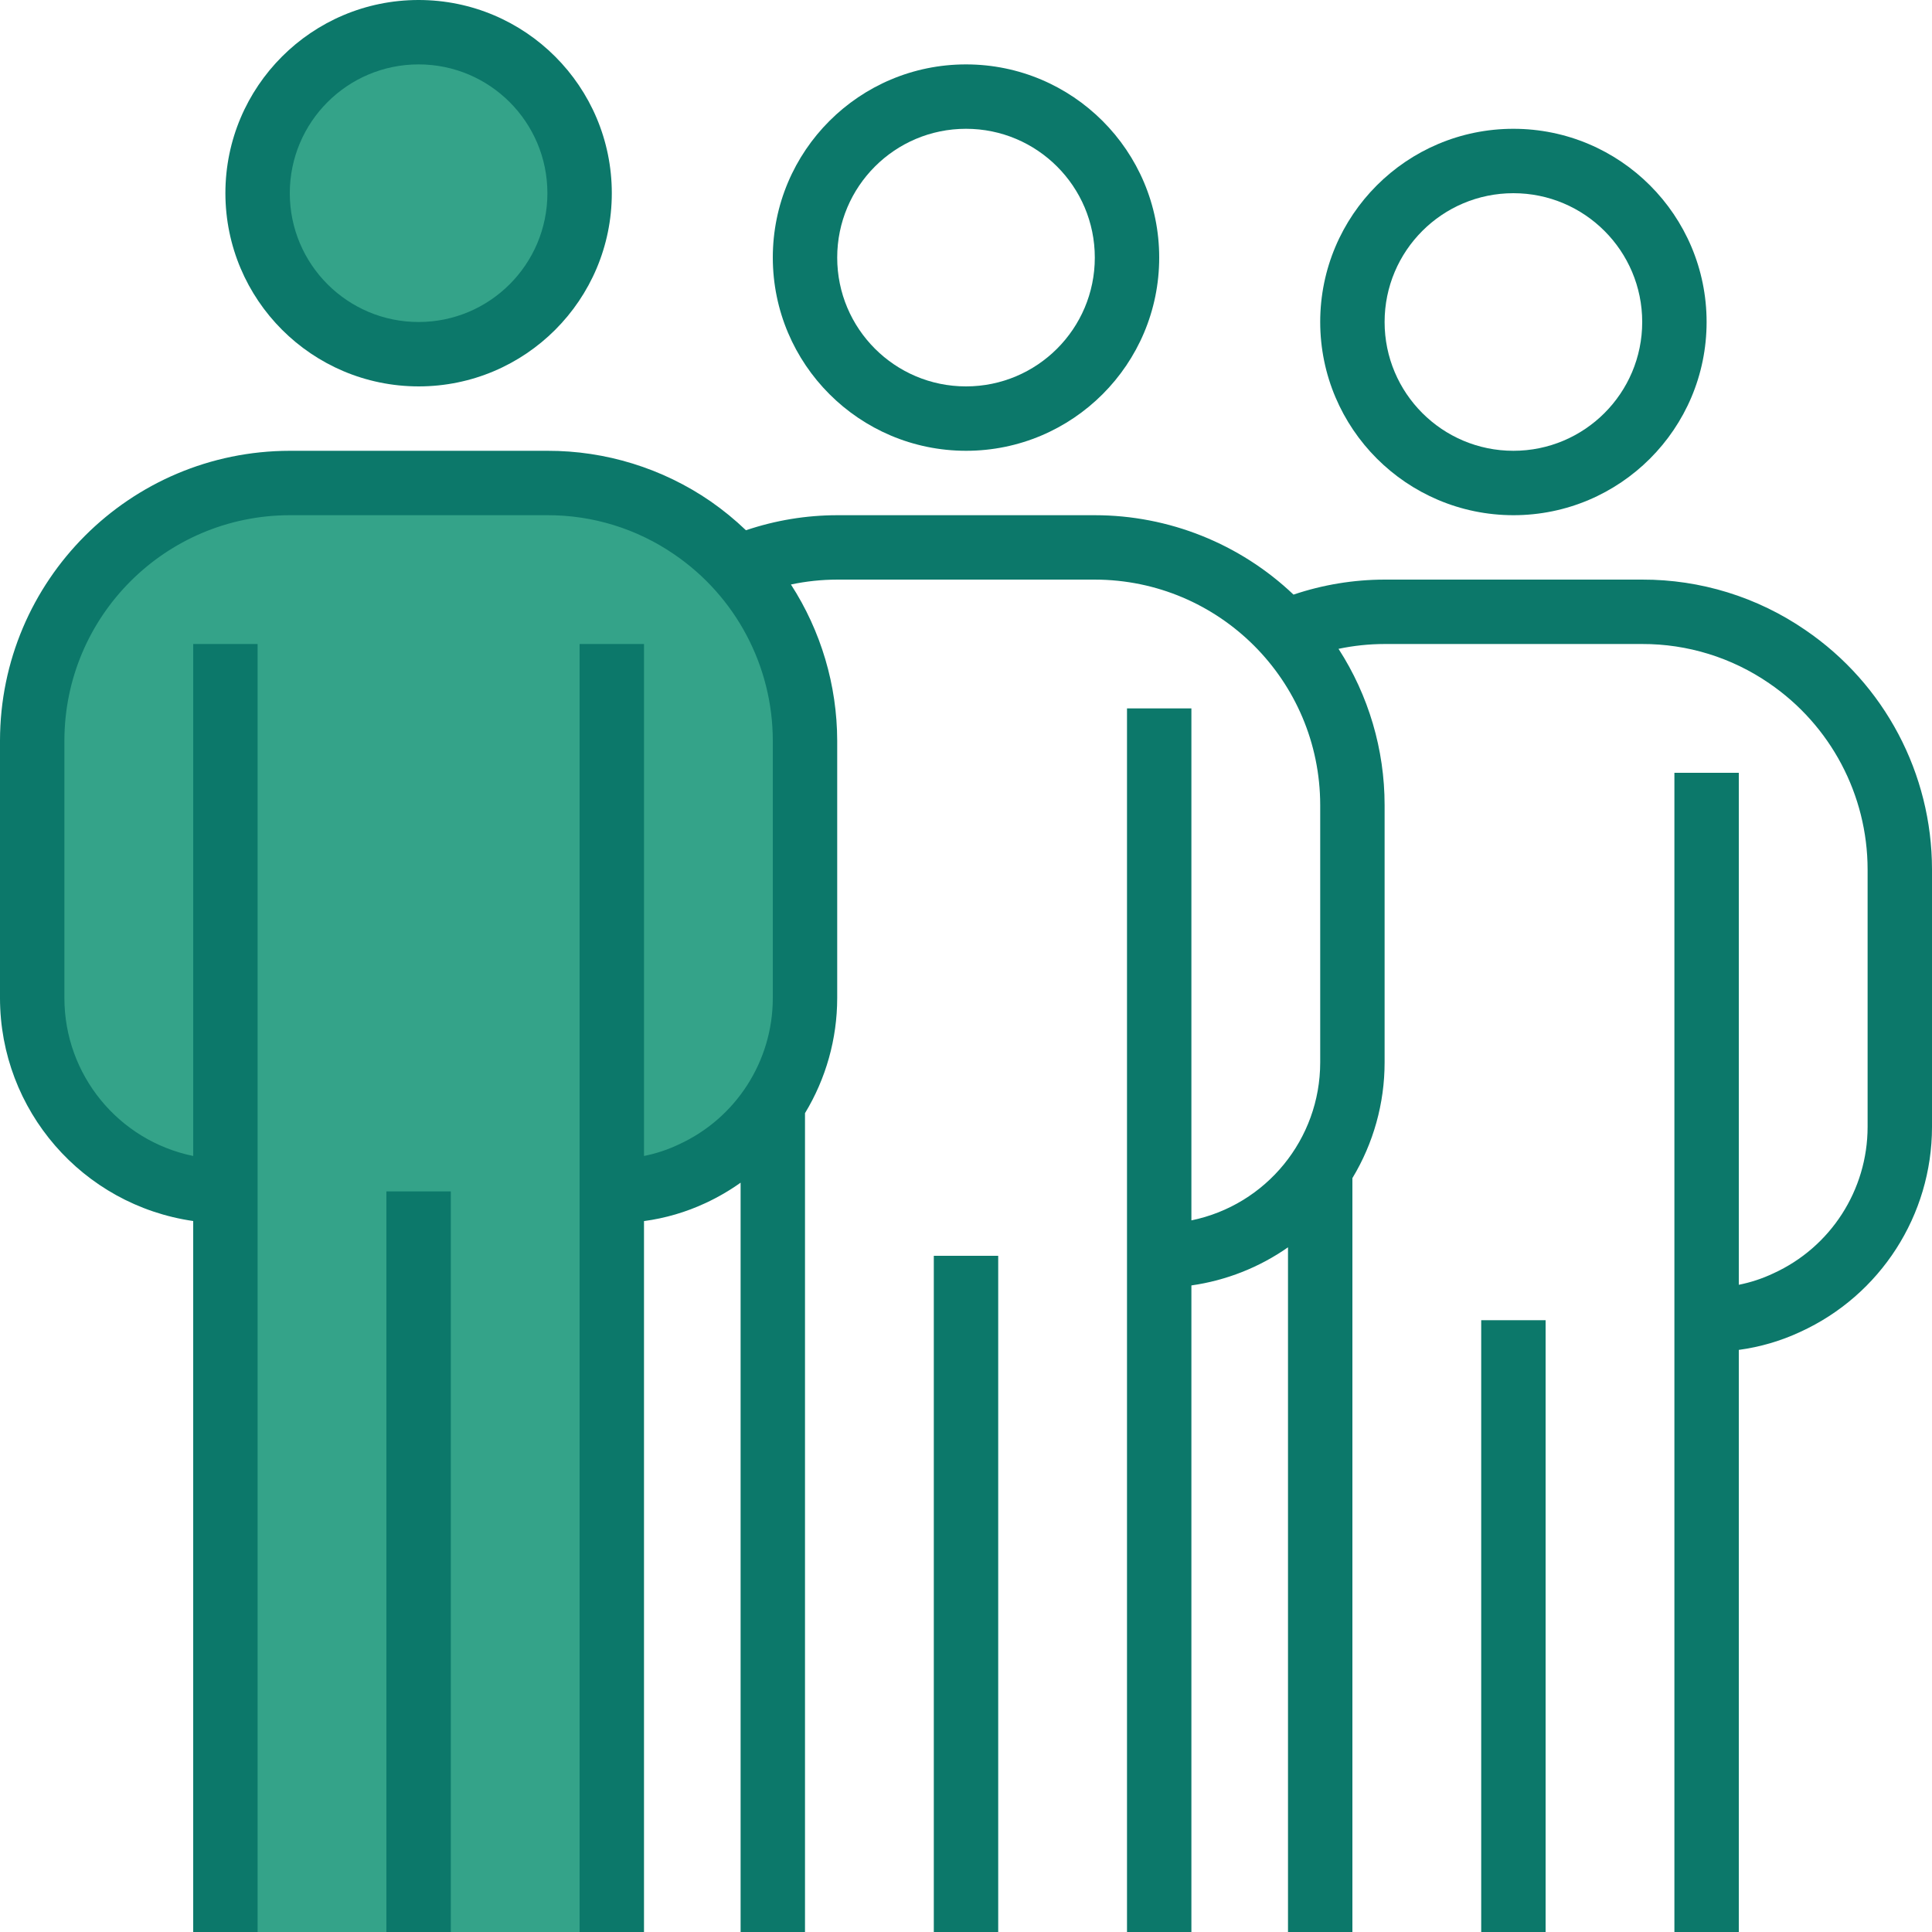
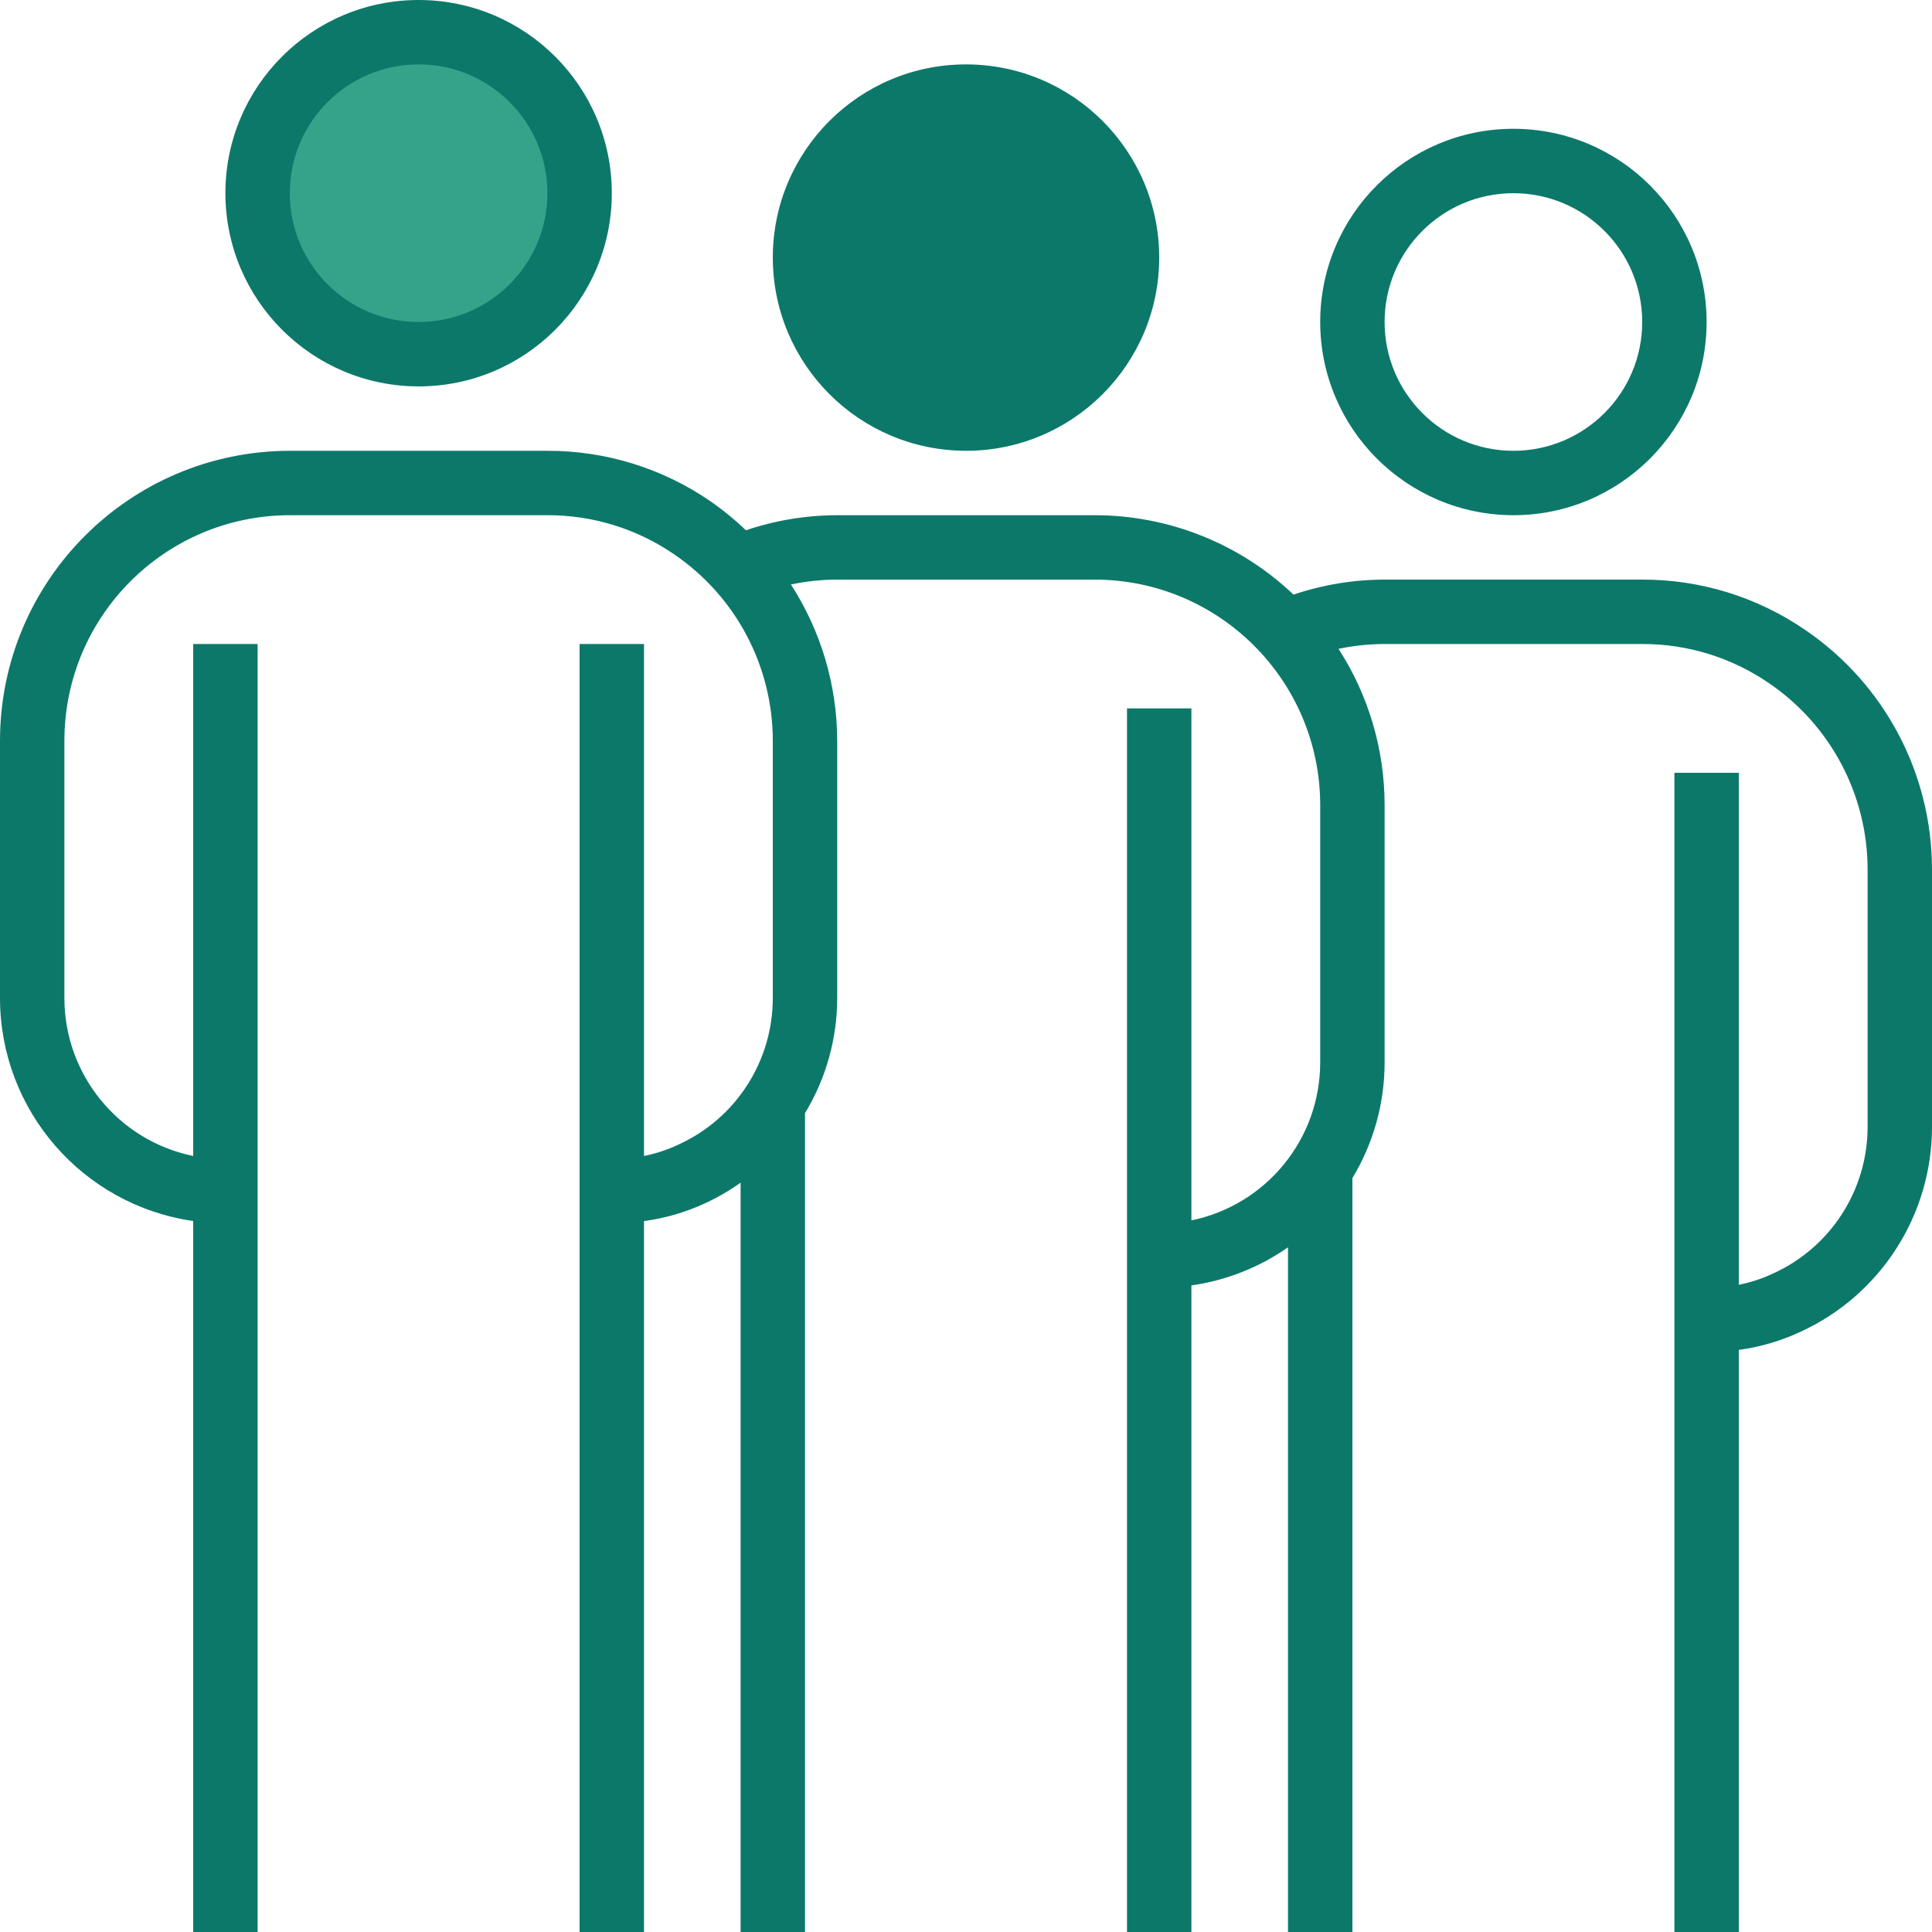
<svg xmlns="http://www.w3.org/2000/svg" xml:space="preserve" width="120" height="120" version="1.1" style="shape-rendering:geometricPrecision; text-rendering:geometricPrecision; image-rendering:optimizeQuality; fill-rule:evenodd; clip-rule:evenodd" viewBox="0 0 1712.76 1712.76">
  <defs>
    <style type="text/css">
   
    .fil1 {fill:#0C786A;fill-rule:nonzero}
    .fil0 {fill:#34A389;fill-rule:nonzero}
   
  </style>
  </defs>
  <g id="Ebene_x0020_1">
    <g id="_1551431603664">
      <path class="fil0" d="M513.83 171.28c0,78.82 -63.91,142.73 -142.73,142.73 -78.82,0 -142.73,-63.91 -142.73,-142.73 0,-78.83 63.91,-142.73 142.73,-142.73 78.82,0 142.73,63.9 142.73,142.73z" />
-       <path class="fil0" d="M485.28 428.19l-228.37 0c-126.13,0 -228.36,102.24 -228.36,228.37l0 228.37c0,94.58 76.69,171.27 171.27,171.27l0 656.56 342.56 0 0 -656.56c94.58,0 171.27,-76.69 171.27,-171.27l0 -228.37c0,-126.13 -102.24,-228.37 -228.37,-228.37z" />
      <path class="fil1" d="M371.1 342.55c94.59,0 171.28,-76.69 171.28,-171.27 0,-94.59 -76.69,-171.28 -171.28,-171.28 -94.59,0 -171.28,76.69 -171.28,171.28 0.1,94.56 76.72,171.18 171.28,171.27zm0 -285.46c63.06,0 114.18,51.13 114.18,114.19 0,63.05 -51.12,114.18 -114.18,114.18 -63.06,0 -114.19,-51.13 -114.19,-114.18 0,-63.06 51.13,-114.19 114.19,-114.19z" />
-       <polygon class="fil1" points="342.55,1712.76 399.65,1712.76 399.65,1056.2 342.55,1056.2 " />
      <path class="fil1" d="M1341.66 456.74c94.59,0 171.28,-76.69 171.28,-171.28 0,-94.59 -76.69,-171.28 -171.28,-171.28 -94.58,0 -171.27,76.69 -171.27,171.28 0.09,94.56 76.71,171.18 171.27,171.28zm0 -285.46c63.06,0 114.19,51.12 114.19,114.18 0,63.06 -51.13,114.18 -114.19,114.18 -63.05,0 -114.18,-51.12 -114.18,-114.18 0,-63.06 51.13,-114.18 114.18,-114.18z" />
      <path class="fil1" d="M1600.49 558.53c-42.56,-29.26 -93,-44.84 -144.64,-44.7l-228.37 0c-27.46,0.04 -54.74,4.53 -80.76,13.3 -47.52,-45.18 -110.59,-70.38 -176.15,-70.39l-228.37 0c-27.52,0.03 -54.84,4.54 -80.9,13.35 -9.77,-9.37 -20.28,-17.95 -31.41,-25.69 -42.54,-29.27 -92.98,-44.88 -144.61,-44.76l-228.37 0c-141.82,0.17 -256.74,115.09 -256.91,256.92l0 228.37c0.11,99.24 73.05,183.36 171.28,197.53l0 630.3 57.09 0 0 -1141.84 -57.09 0 0 453.88c-66.42,-13.66 -114.11,-72.08 -114.19,-139.87l0 -228.37c0.13,-110.31 89.51,-199.7 199.82,-199.82l228.37 0c40.12,-0.11 79.33,11.98 112.39,34.7 54.64,37.22 87.36,99.01 87.44,165.12l0 228.37c-0.06,55.89 -32.72,106.61 -83.6,129.76 -9.74,4.62 -20.01,8 -30.59,10.11l0 -453.88 -57.09 0 0 1141.84 57.09 0 0 -630.24c18.89,-2.54 37.29,-7.93 54.56,-15.99 10.88,-5.05 21.29,-11.09 31.08,-18.06l0 664.29 57.09 0 0 -725.93c18.64,-30.72 28.5,-65.97 28.55,-101.9l0 -228.37c-0.11,-49.11 -14.35,-97.15 -41.02,-138.4 13.49,-2.85 27.23,-4.32 41.02,-4.33l228.37 0c110.3,0.12 199.69,89.51 199.82,199.82l0 228.37c-0.09,67.8 -47.77,126.21 -114.19,139.87l0 -453.88 -57.09 0 0 1084.75 57.09 0 0 -573.21c30.81,-4.38 60.15,-15.95 85.64,-33.79l0 607 57.09 0 0 -668.35c18.67,-30.89 28.54,-66.29 28.55,-102.39l0 -228.37c0,-49.12 -14.19,-97.19 -40.85,-138.45 13.43,-2.83 27.12,-4.26 40.85,-4.28l228.37 0c40.11,-0.11 79.32,11.99 112.38,34.71 54.64,37.21 87.37,99 87.44,165.11l0 228.37c-0.06,55.89 -32.71,106.62 -83.59,129.77 -9.74,4.61 -20.01,8 -30.59,10.1l0 -453.88 -57.1 0 0 1027.66 57.1 0 0 -516.06c18.88,-2.53 37.28,-7.93 54.55,-15.98 71.07,-32.5 116.68,-103.46 116.72,-181.61l0 -228.37c-0.04,-84.94 -42.06,-164.39 -112.27,-212.21z" />
-       <polygon class="fil1" points="1313.12,1712.76 1370.21,1712.76 1370.21,1170.39 1313.12,1170.39 " />
-       <path class="fil1" d="M856.38 399.64c94.59,0 171.28,-76.68 171.28,-171.27 0,-94.59 -76.69,-171.28 -171.28,-171.28 -94.59,0 -171.27,76.69 -171.27,171.28 0.09,94.56 76.71,171.18 171.27,171.27zm0 -285.46c63.06,0 114.19,51.13 114.19,114.19 0,63.06 -51.13,114.18 -114.19,114.18 -63.06,0 -114.18,-51.12 -114.18,-114.18 0,-63.06 51.12,-114.19 114.18,-114.19z" />
-       <polygon class="fil1" points="827.84,1712.76 884.93,1712.76 884.93,1113.3 827.84,1113.3 " />
+       <path class="fil1" d="M856.38 399.64c94.59,0 171.28,-76.68 171.28,-171.27 0,-94.59 -76.69,-171.28 -171.28,-171.28 -94.59,0 -171.27,76.69 -171.27,171.28 0.09,94.56 76.71,171.18 171.27,171.27zm0 -285.46z" />
    </g>
  </g>
</svg>